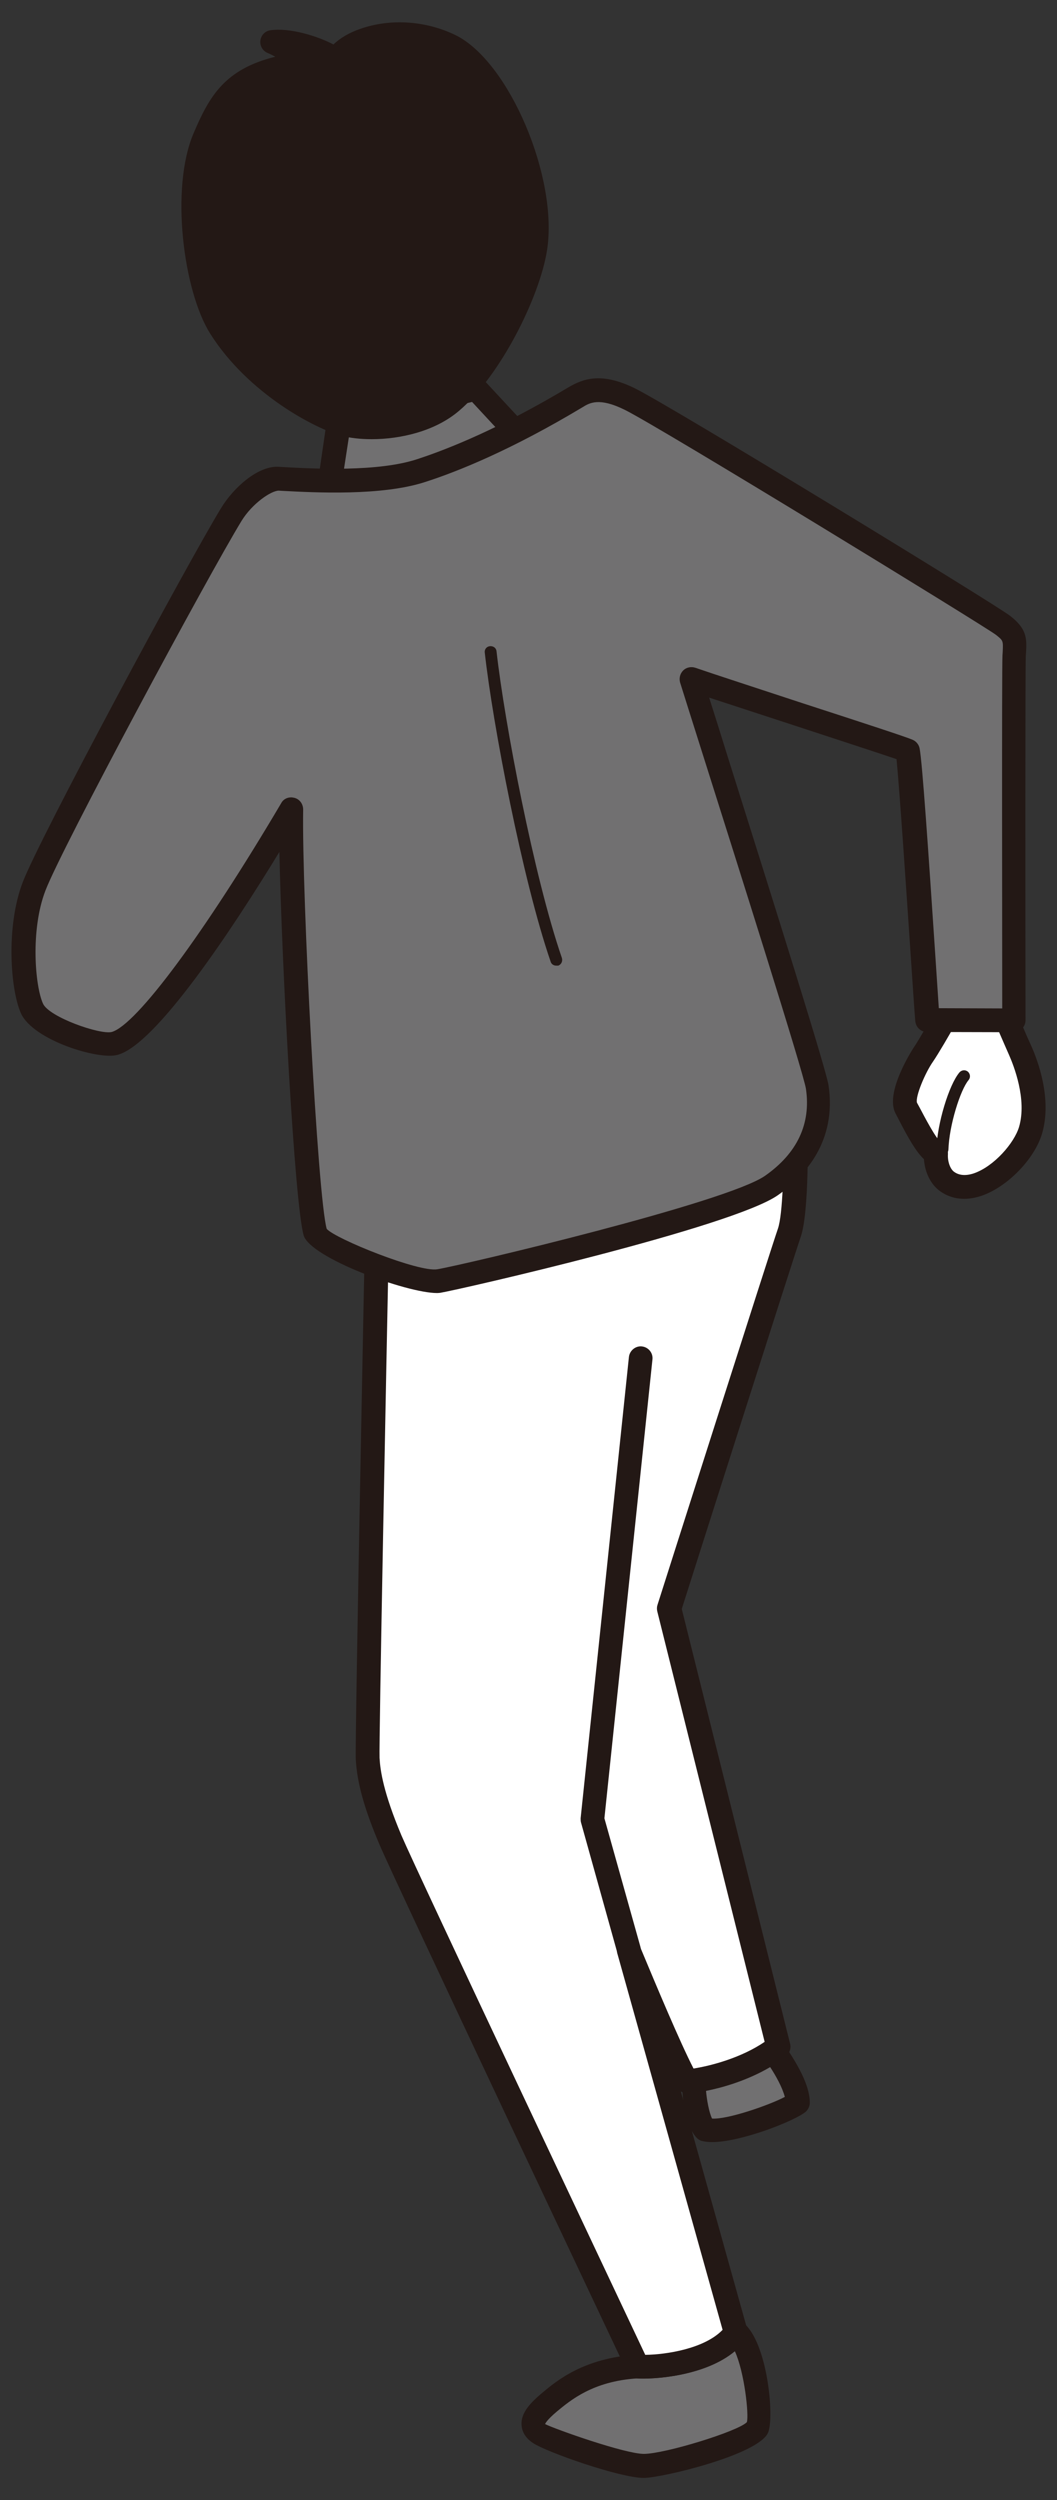
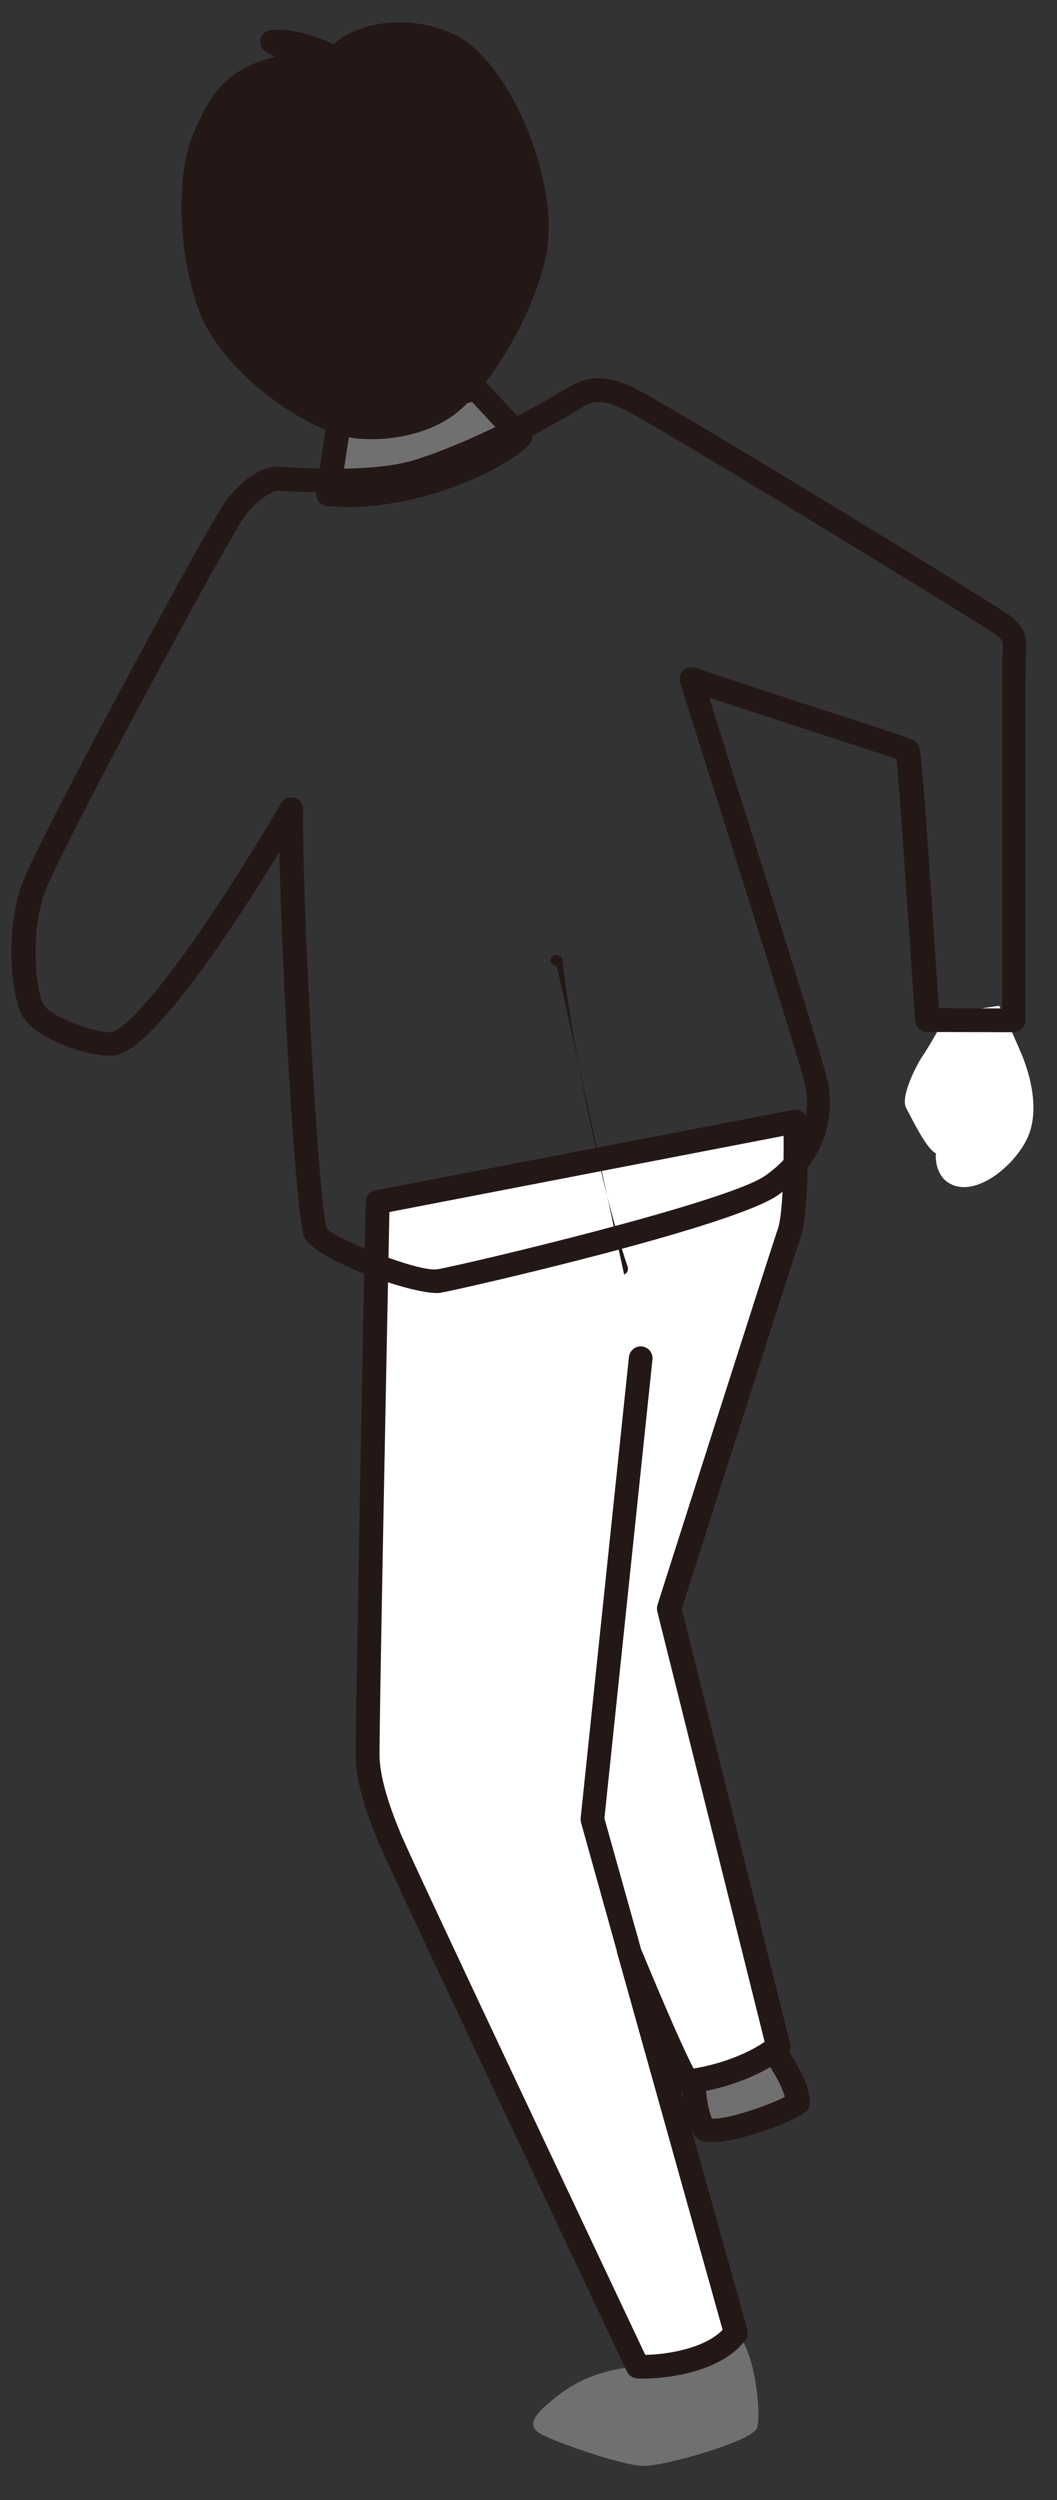
<svg xmlns="http://www.w3.org/2000/svg" version="1.1" id="レイヤー_1" x="0px" y="0px" viewBox="0 0 44 104" enable-background="new 0 0 44 104" xml:space="preserve">
  <rect x="0" y="0" width="44" height="104" fill="#333333" stroke="none" />
  <g>
    <g>
      <path fill="#FFFFFF" d="M41.59,41.84c0.31,0.53,0.62,1.3,0.87,1.86s0.81,2.05,0.43,3.32c-0.37,1.27-2.31,2.98-3.47,2.14    c-0.34-0.25-0.5-0.74-0.46-1.18c-0.4-0.19-0.99-1.43-1.24-1.89c-0.25-0.46,0.43-1.8,0.71-2.2c0.28-0.4,1.02-1.74,1.02-1.74    L41.59,41.84z" />
-       <path fill="#231815" d="M40.13,49.87c-0.37,0-0.71-0.11-1-0.32c-0.39-0.28-0.63-0.78-0.67-1.33c-0.32-0.3-0.64-0.85-1.06-1.67    l-0.12-0.23c-0.47-0.87,0.73-2.7,0.74-2.72c0.22-0.31,0.79-1.33,1-1.7c0.08-0.13,0.21-0.23,0.36-0.25l2.14-0.31    c0.2-0.02,0.4,0.07,0.5,0.24c0.26,0.43,0.5,1,0.72,1.51l0.18,0.4c0.28,0.62,0.88,2.22,0.46,3.66c-0.31,1.06-1.44,2.22-2.51,2.59    C40.61,49.83,40.36,49.87,40.13,49.87z M39.77,42.6c-0.22,0.4-0.71,1.24-0.93,1.56c-0.33,0.47-0.74,1.45-0.67,1.71l0.12,0.22    c0.17,0.32,0.67,1.29,0.89,1.44c0.19,0.09,0.29,0.27,0.28,0.48c-0.02,0.3,0.09,0.62,0.26,0.74c0.21,0.15,0.49,0.17,0.82,0.06    c0.84-0.29,1.68-1.26,1.88-1.93c0.34-1.15-0.23-2.57-0.41-2.98l-0.18-0.41c-0.16-0.37-0.33-0.77-0.5-1.11L39.77,42.6z" />
    </g>
-     <path fill="#231815" d="M39.23,48.07C39.22,48.07,39.22,48.07,39.23,48.07c-0.14,0-0.25-0.12-0.25-0.26   c0.03-1.06,0.52-2.68,0.96-3.2c0.09-0.1,0.24-0.12,0.35-0.03c0.1,0.09,0.12,0.24,0.03,0.35c-0.34,0.4-0.81,1.88-0.84,2.9   C39.47,47.96,39.36,48.07,39.23,48.07z" />
    <g>
      <path fill="#717071" d="M30.64,97.04c0.79,0.66,1.07,3.43,0.87,3.97s-3.8,1.57-4.71,1.57c-0.91,0-3.88-1.06-4.34-1.36    c-0.5-0.33-0.25-0.72,0.41-1.28c0.62-0.52,1.66-1.35,3.68-1.49C27.25,98.49,29.69,98.32,30.64,97.04z" />
-       <path fill="#231815" d="M26.8,103.08c-1,0-4.06-1.08-4.61-1.45c-0.38-0.25-0.47-0.55-0.48-0.76c-0.03-0.51,0.39-0.93,0.85-1.32    c0.61-0.51,1.74-1.46,3.96-1.6c0.89,0.04,2.97-0.19,3.73-1.21c0.08-0.11,0.21-0.18,0.34-0.2c0.14-0.02,0.27,0.02,0.38,0.11    c0.97,0.82,1.27,3.85,1.01,4.53C31.62,102.11,27.55,103.08,26.8,103.08z M26.52,98.94c-1.84,0.12-2.77,0.91-3.33,1.37    c-0.44,0.37-0.49,0.51-0.5,0.53c0.44,0.22,3.33,1.24,4.11,1.24c0.88,0,3.93-0.94,4.29-1.32c0.09-0.3-0.1-2.08-0.5-2.95    C29.35,98.84,27.26,98.98,26.52,98.94z" />
    </g>
    <g>
      <path fill="#FFFFFF" d="M26.19,81.14c0.9,2.16,1.87,4.47,2.42,5.44c0.45-0.04,2.4-0.33,3.8-1.45l-4.55-18.23    c0,0,4.71-14.8,5-15.62c0.29-0.83,0.29-3.76,0.25-4.63l-17.4,3.35c0,0-0.45,22.4-0.41,23.14c0.04,0.74,0.25,1.74,0.95,3.39    c0.7,1.65,10.29,21.9,10.29,21.9h0c0.7,0.04,3.14-0.12,4.09-1.41L26.19,81.14z" />
      <path fill="#231815" d="M26.77,98.95c-0.09,0-0.18,0-0.25-0.01c-0.18-0.01-0.34-0.12-0.42-0.28c-0.39-0.83-9.6-20.28-10.3-21.92    c-0.63-1.48-0.94-2.58-0.99-3.56c-0.04-0.75,0.39-22.27,0.41-23.18c0-0.23,0.17-0.43,0.4-0.48l17.4-3.35    c0.14-0.03,0.29,0.01,0.4,0.1c0.11,0.09,0.18,0.22,0.19,0.37c0.02,0.47,0.08,3.79-0.28,4.82c-0.27,0.77-4.48,13.99-4.95,15.47    l4.51,18.09c0.05,0.19-0.02,0.39-0.17,0.51c-1.66,1.32-3.97,1.54-4.07,1.55c-0.12,0-0.22-0.02-0.31-0.08l2.77,9.91    c0.04,0.15,0.01,0.31-0.08,0.43C30.05,98.67,27.78,98.95,26.77,98.95z M16.21,50.42c-0.13,6.49-0.44,22.12-0.41,22.71    c0.03,0.53,0.16,1.44,0.91,3.22c0.65,1.52,9,19.17,10.15,21.61c0.89-0.01,2.47-0.26,3.22-1.04l-4.38-15.65    c-0.07-0.25,0.07-0.52,0.31-0.6c0.25-0.09,0.52,0.04,0.62,0.28c0.71,1.7,1.66,3.97,2.24,5.1c0.75-0.12,1.99-0.45,2.96-1.11    l-4.47-17.91c-0.02-0.09-0.02-0.18,0.01-0.27c0.19-0.6,4.72-14.81,5.01-15.64c0.21-0.59,0.25-2.65,0.24-3.87L16.21,50.42z" />
    </g>
    <g>
      <path fill="#717071" d="M29.36,88.58c0.72,0.23,3.41-0.72,3.84-1.12c0-0.74-0.76-1.83-0.99-2.17c-1.16,0.83-2.59,1.15-3.28,1.25    C28.84,86.87,28.97,88.17,29.36,88.58z" />
      <path fill="#231815" d="M29.64,89.11c-0.17,0-0.31-0.02-0.43-0.05c-0.08-0.02-0.15-0.07-0.21-0.13c-0.54-0.57-0.67-2.05-0.55-2.5    c0.05-0.19,0.21-0.34,0.41-0.37c0.55-0.08,1.95-0.37,3.07-1.16c0.11-0.08,0.24-0.11,0.38-0.08c0.13,0.02,0.25,0.1,0.32,0.21    c0.53,0.78,1.08,1.69,1.08,2.44c0,0.14-0.06,0.27-0.16,0.37C33.11,88.22,30.85,89.11,29.64,89.11z M29.64,88.13    c0.63,0.05,2.39-0.56,3.03-0.9c-0.1-0.39-0.38-0.89-0.61-1.24c-0.97,0.57-2.01,0.86-2.67,0.99    C29.42,87.33,29.51,87.86,29.64,88.13z" />
    </g>
    <path fill="#231815" d="M26.19,81.64c-0.22,0-0.42-0.14-0.48-0.36l-1.52-5.45c-0.02-0.06-0.02-0.12-0.02-0.19l2.01-19.19   c0.03-0.27,0.28-0.47,0.54-0.44c0.27,0.03,0.47,0.27,0.44,0.54l-2,19.09l1.5,5.35c0.07,0.26-0.08,0.54-0.34,0.61   C26.28,81.63,26.24,81.64,26.19,81.64z" />
    <g>
      <path fill="#717071" d="M14.11,17.54l-0.44,3.02c3.1,0.31,6.73-1.21,8-2.39l-1.85-1.99L14.11,17.54z" />
      <path fill="#231815" d="M14.51,21.09c-0.3,0-0.6-0.01-0.9-0.04c-0.13-0.01-0.26-0.08-0.34-0.19s-0.12-0.24-0.1-0.38l0.44-3.02    c0.03-0.2,0.18-0.36,0.38-0.41l5.7-1.36c0.17-0.04,0.36,0.01,0.48,0.15l1.85,1.99c0.09,0.1,0.14,0.22,0.13,0.36    c0,0.13-0.06,0.26-0.16,0.35C20.79,19.66,17.57,21.09,14.51,21.09z M14.23,20.09c2.5,0.09,5.33-0.98,6.71-1.98l-1.29-1.39    l-5.09,1.22L14.23,20.09z" />
    </g>
    <g>
-       <path fill="#717071" d="M38.62,42.42l3.6,0.01c0,0-0.02-14.51,0.01-15.16c0.03-0.65,0.09-0.84-0.46-1.27    c-0.56-0.43-14.11-8.71-15.54-9.41c-1.19-0.58-1.77-0.37-2.23-0.09c-0.59,0.35-3.41,2.08-6.45,3.07c-1.79,0.59-4.71,0.4-5.92,0.34    c-0.62-0.03-1.51,0.71-1.98,1.49c-1.46,2.39-7.53,13.7-8.21,15.47s-0.46,4.25-0.09,5.08s2.8,1.63,3.44,1.46    c1.67-0.46,5.73-7.01,7.35-9.73c-0.06,3.44,0.6,16.18,1,17.59c0.17,0.58,4.17,2.2,5.17,2.04c0.99-0.17,12.09-2.75,13.85-3.98    c0.83-0.58,2.23-1.86,1.9-4.09c-0.13-0.91-4.84-15.62-5.25-16.99c1.48,0.52,8.48,2.76,9.01,2.98    C37.95,31.98,38.53,41.3,38.62,42.42z" />
      <path fill="#231815" d="M18.19,53.79c-1.27,0-5.28-1.47-5.55-2.4c-0.38-1.34-0.91-11.23-1.01-15.95c-1.94,3.18-5.12,8-6.73,8.44    c-0.79,0.23-3.53-0.61-4.03-1.73c-0.44-0.99-0.63-3.62,0.08-5.46c0.72-1.87,6.81-13.18,8.25-15.55c0.53-0.87,1.56-1.79,2.43-1.72    l0.16,0.01c1.28,0.07,3.95,0.21,5.58-0.33c1.32-0.43,3.47-1.3,6.28-2.98c0.64-0.38,1.4-0.64,2.77,0.03    c1.49,0.73,15,8.98,15.63,9.47c0.68,0.53,0.7,0.91,0.66,1.54l-0.01,0.15c-0.02,0.51-0.02,10.12-0.01,15.13    c0,0.13-0.05,0.26-0.15,0.35s-0.22,0.15-0.35,0.15h0l-3.6-0.01c-0.26,0-0.47-0.2-0.49-0.46c-0.03-0.33-0.1-1.39-0.19-2.73    c-0.18-2.67-0.47-6.97-0.59-8.16c-0.7-0.24-2.55-0.84-4.22-1.39c-1.32-0.43-2.66-0.87-3.58-1.17c0.18,0.57,0.43,1.35,0.71,2.26    c2.1,6.66,4.16,13.21,4.26,13.87c0.34,2.32-0.96,3.76-2.11,4.57c-1.9,1.33-13.17,3.91-14.05,4.06    C18.32,53.78,18.26,53.79,18.19,53.79z M12.12,33.17c0.04,0,0.09,0.01,0.14,0.02c0.22,0.06,0.36,0.26,0.36,0.49    c-0.06,3.47,0.6,16.1,0.98,17.44c0.35,0.41,3.84,1.82,4.61,1.68c1.12-0.19,12.04-2.77,13.64-3.89c1.34-0.94,1.91-2.16,1.7-3.61    c-0.09-0.64-2.89-9.47-4.23-13.71c-0.52-1.64-0.9-2.85-1.01-3.2c-0.05-0.18,0-0.37,0.13-0.5c0.13-0.13,0.33-0.17,0.51-0.11    c0.69,0.24,2.6,0.86,4.48,1.48c2.65,0.86,4.27,1.39,4.55,1.51c0.15,0.06,0.27,0.2,0.3,0.36c0.11,0.53,0.37,4.35,0.65,8.55    c0.06,0.95,0.12,1.76,0.15,2.26l2.64,0.01c0-2.6-0.02-14.09,0.01-14.68l0.01-0.16c0.02-0.46,0.02-0.46-0.28-0.7    c-0.5-0.38-14.01-8.65-15.45-9.36c-1.07-0.53-1.47-0.29-1.76-0.11c-2.95,1.77-5.18,2.67-6.55,3.11c-1.81,0.59-4.6,0.44-5.94,0.37    l-0.16-0.01c-0.33,0.01-1.1,0.54-1.54,1.25c-1.4,2.29-7.49,13.61-8.17,15.39c-0.63,1.64-0.43,3.98-0.1,4.7    c0.25,0.56,2.37,1.3,2.86,1.18c1.03-0.29,3.86-4.11,7.05-9.51C11.78,33.26,11.94,33.17,12.12,33.17z" />
    </g>
-     <path fill="#231815" d="M23.15,40.17c-0.1,0-0.2-0.06-0.23-0.17c-1.17-3.4-2.41-9.88-2.74-12.85c-0.02-0.14,0.08-0.26,0.22-0.27   c0.14-0.01,0.26,0.08,0.27,0.22c0.33,2.95,1.56,9.39,2.72,12.75c0.04,0.13-0.02,0.27-0.15,0.32   C23.21,40.17,23.18,40.17,23.15,40.17z" />
+     <path fill="#231815" d="M23.15,40.17c-0.1,0-0.2-0.06-0.23-0.17c-0.02-0.14,0.08-0.26,0.22-0.27   c0.14-0.01,0.26,0.08,0.27,0.22c0.33,2.95,1.56,9.39,2.72,12.75c0.04,0.13-0.02,0.27-0.15,0.32   C23.21,40.17,23.18,40.17,23.15,40.17z" />
    <g>
      <path fill="#231815" d="M18.82,16.7c-1.37,1.16-3.52,1.2-4.46,0.95c-1.03-0.27-3.72-1.71-5.18-4.03    c-1.05-1.67-1.57-5.76-0.66-7.88C9.26,4,9.88,3.02,12.61,2.66c-0.45-0.45-0.71-0.66-1.26-0.91c0.96-0.15,2.52,0.56,2.68,0.76    c0.4-0.86,2.68-1.62,4.75-0.61c2.09,1.02,3.97,5.7,3.53,8.43C22.02,12.09,20.48,15.29,18.82,16.7z" />
      <path fill="#231815" d="M15.47,18.27c-0.47,0-0.9-0.05-1.24-0.14c-1.05-0.27-3.88-1.72-5.48-4.25c-1.12-1.78-1.67-6.06-0.69-8.34    c0.66-1.55,1.3-2.66,3.4-3.18c-0.1-0.05-0.2-0.11-0.33-0.16c-0.2-0.09-0.32-0.3-0.29-0.52c0.03-0.22,0.2-0.39,0.41-0.42    c0.78-0.12,1.95,0.23,2.63,0.59c0.27-0.26,0.65-0.49,1.12-0.65c1.25-0.44,2.73-0.34,3.96,0.26c2.23,1.09,4.29,5.94,3.81,8.96    c-0.31,1.95-1.94,5.21-3.65,6.66C18.11,17.95,16.65,18.27,15.47,18.27z M13.09,2.56c0.02,0.09,0.01,0.18-0.02,0.26    C13.01,3,12.86,3.13,12.67,3.15c-2.53,0.33-3.01,1.18-3.7,2.78c-0.83,1.94-0.35,5.88,0.62,7.42c1.34,2.13,3.89,3.56,4.89,3.82    c0.72,0.19,2.74,0.23,4.01-0.85c0,0,0,0,0,0c1.53-1.3,3.04-4.32,3.32-6.06c0.41-2.57-1.42-7.01-3.26-7.91    c-1-0.49-2.2-0.57-3.2-0.22c-0.5,0.18-0.8,0.42-0.88,0.59c-0.07,0.16-0.23,0.26-0.4,0.28c-0.18,0.02-0.34-0.06-0.45-0.2    C13.56,2.76,13.35,2.66,13.09,2.56z" />
    </g>
  </g>
  <g>
</g>
  <g>
</g>
  <g>
</g>
  <g>
</g>
  <g>
</g>
  <g>
</g>
</svg>